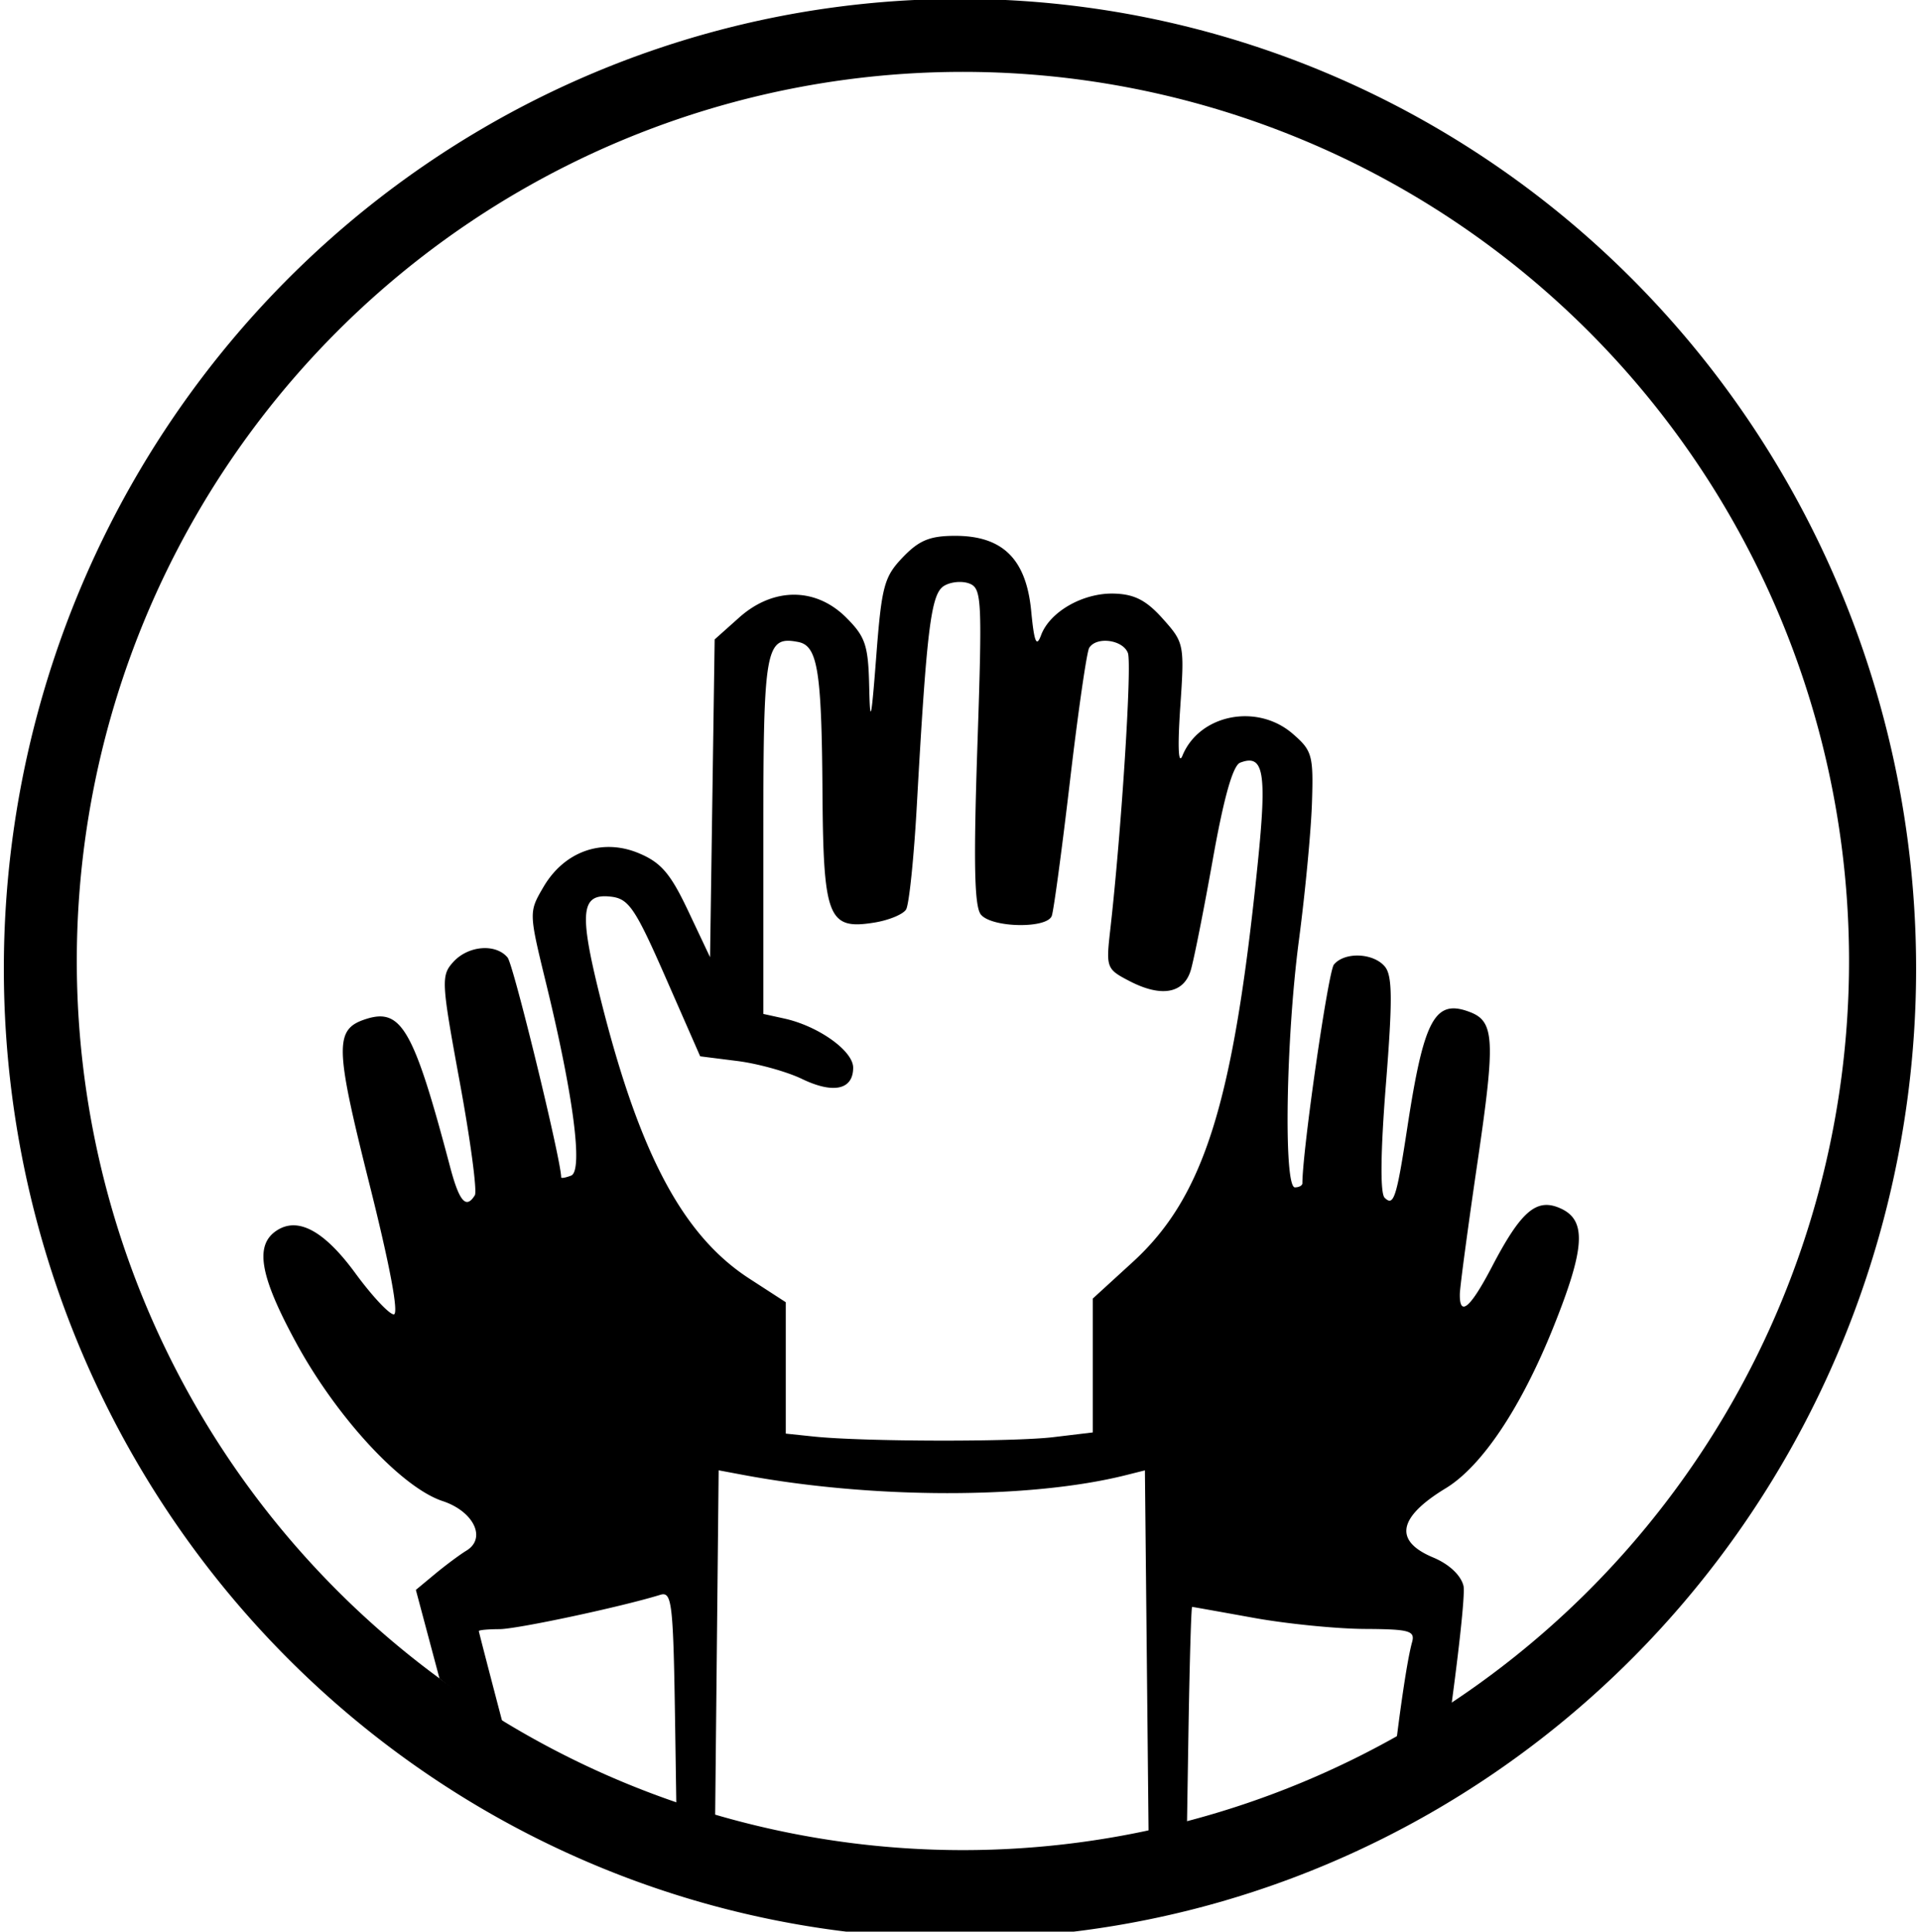
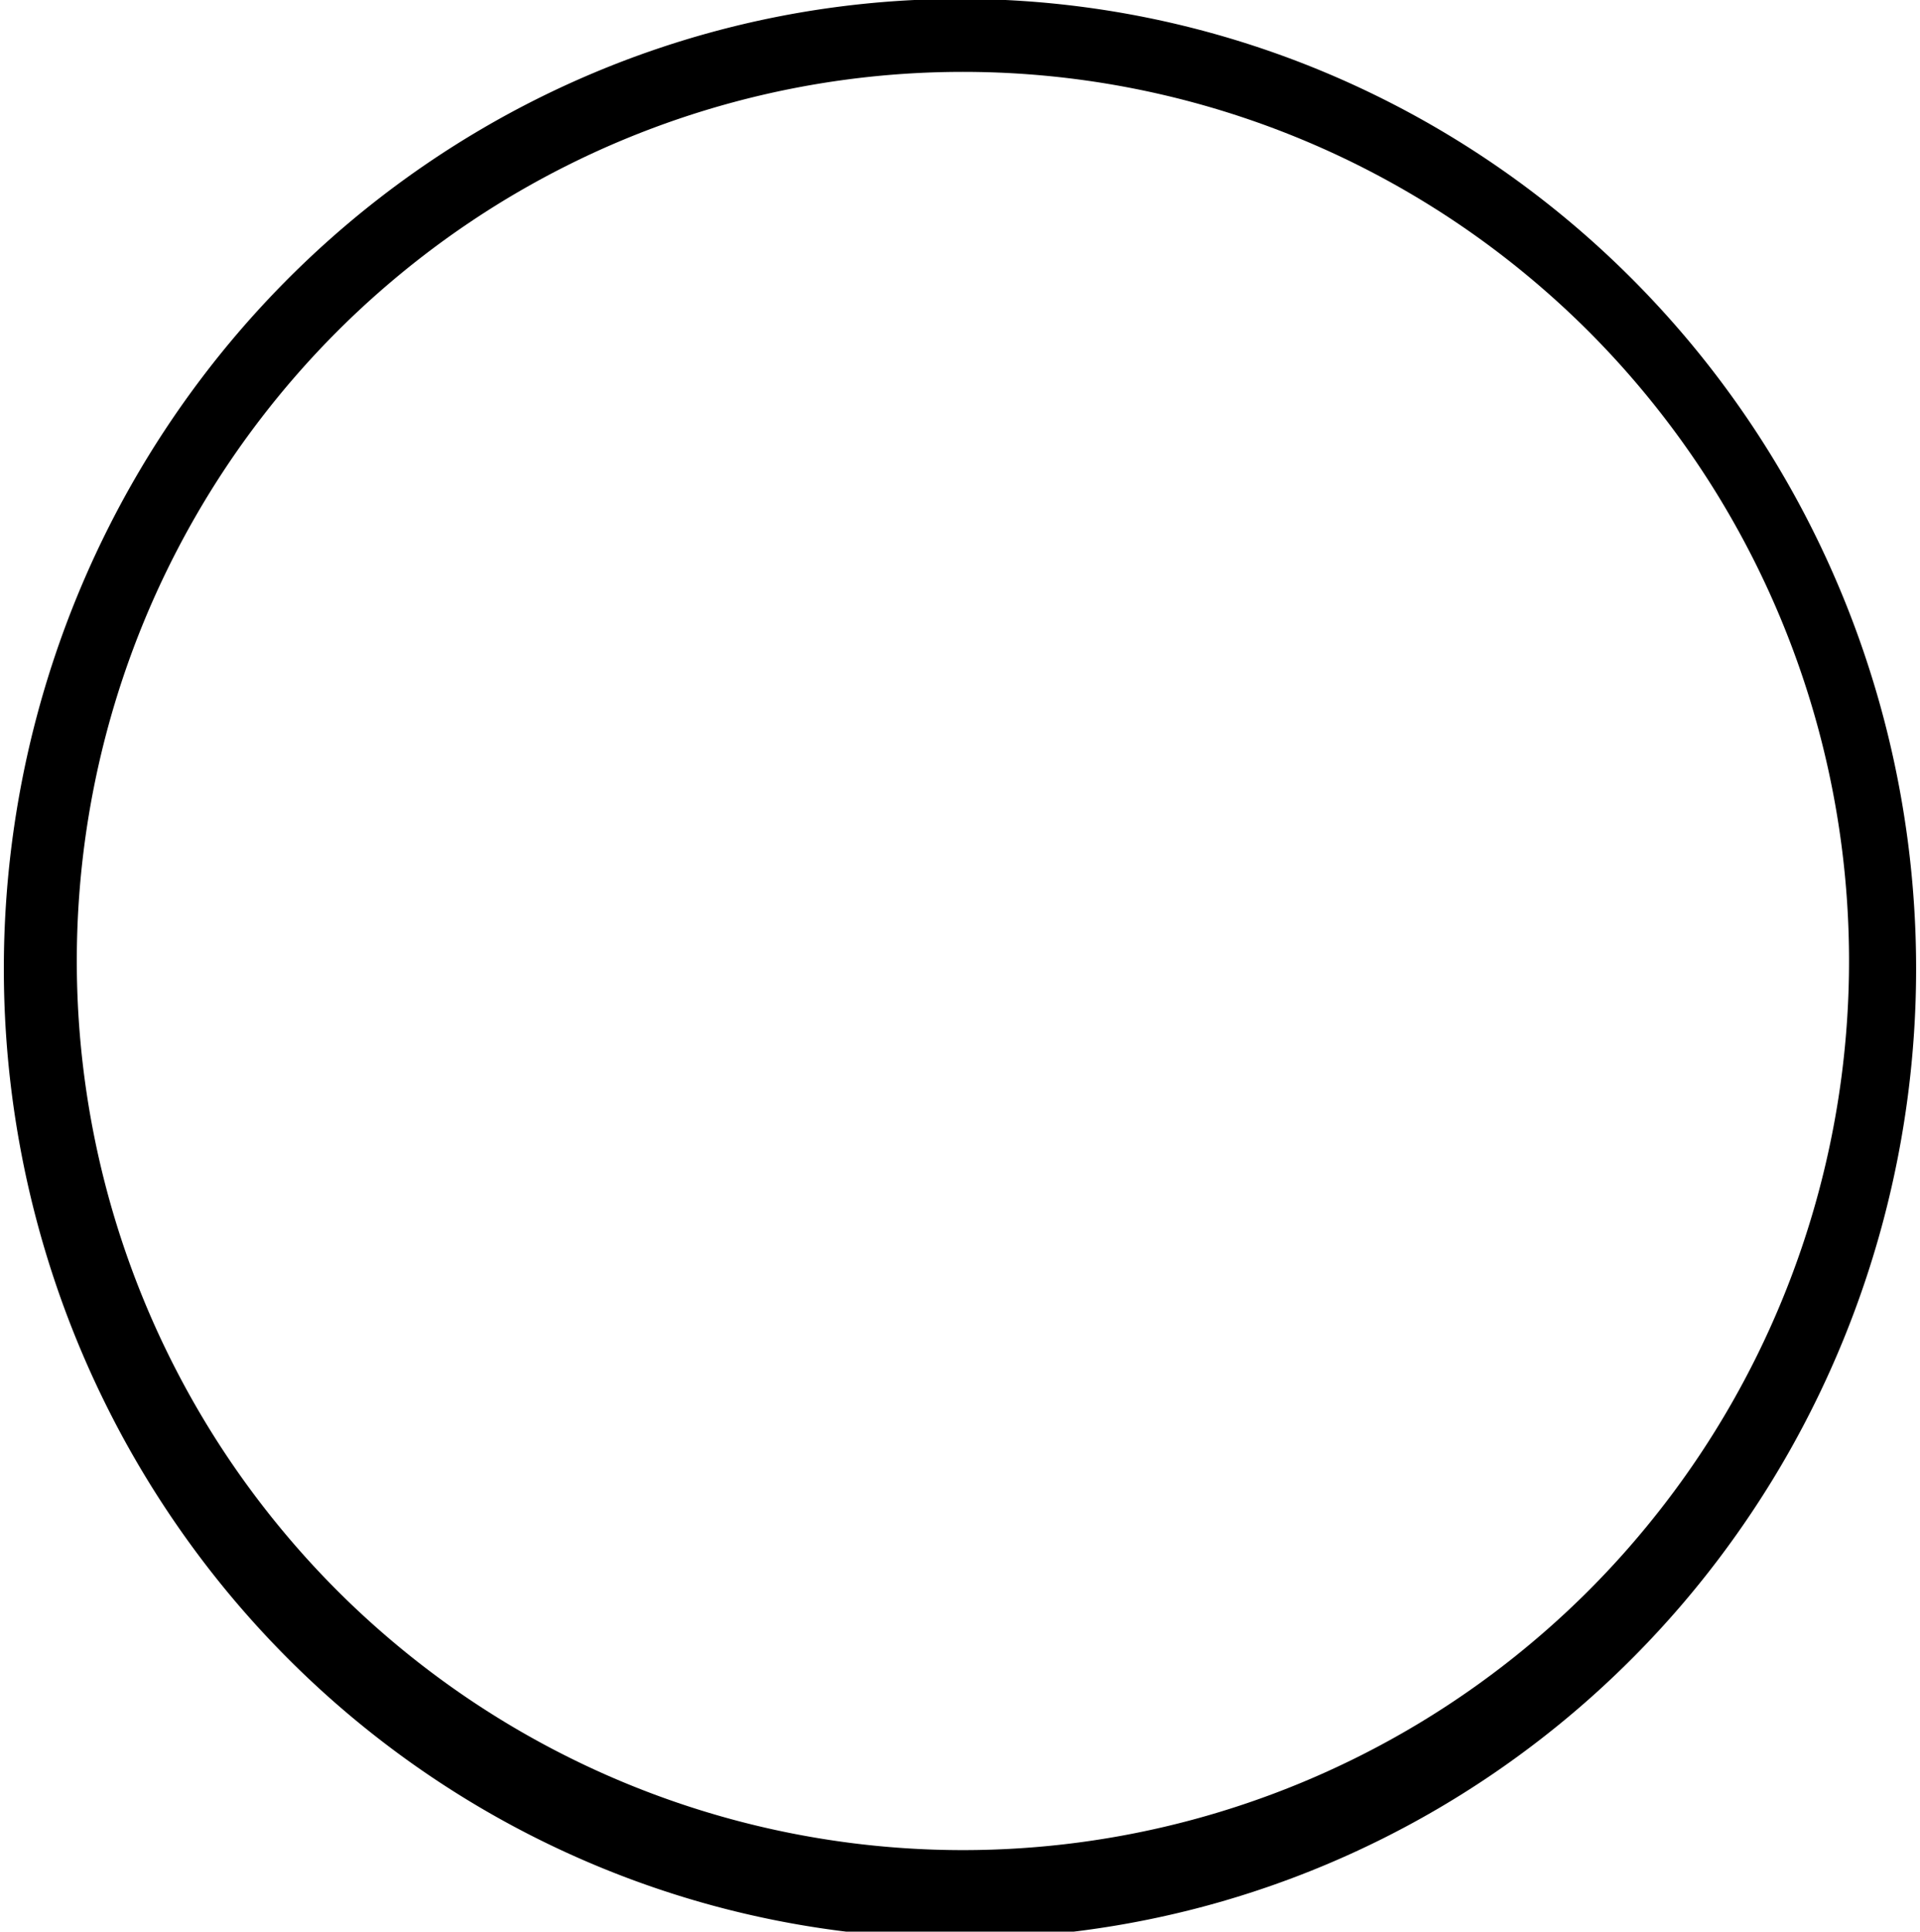
<svg xmlns="http://www.w3.org/2000/svg" id="svg8" version="1.1" viewBox="0 0 188.921 190.02" height="190.02mm" width="188.921mm">
  <defs id="defs2" />
  <g transform="translate(-12.749,-37.7)" id="layer1">
    <path id="path816" transform="matrix(0.265,0,0,0.265,12.749,37.7)" d="M 356.447 -0.408 A 355.021 360.011 0 0 0 1.426 359.602 A 355.021 360.011 0 0 0 356.447 719.613 A 355.021 360.011 0 0 0 711.467 359.602 A 355.021 360.011 0 0 0 356.447 -0.408 z M 357.539 26.682 A 329.022 330.053 0 0 1 686.561 356.734 A 329.022 330.053 0 0 1 357.539 686.787 A 329.022 330.053 0 0 1 28.516 356.734 A 329.022 330.053 0 0 1 357.539 26.682 z " style="opacity:1;fill:#000000;fill-opacity:1;stroke:none;stroke-width:1.104;stroke-linecap:round;stroke-linejoin:bevel;stroke-miterlimit:4;stroke-dasharray:2.208, 2.208;stroke-dashoffset:0;stroke-opacity:1;paint-order:stroke fill markers" />
-     <path id="path861" transform="matrix(0.265,0,0,0.265,12.749,37.7)" d="M 354.682 198.908 C 345.281 198.908 341.277 200.549 335.207 206.885 C 328.278 214.118 327.358 217.551 325.352 243.721 C 323.532 267.454 323.07 269.455 322.744 254.99 C 322.396 239.527 321.365 236.42 314.221 229.275 C 302.887 217.945 287.117 217.938 274.438 229.26 L 265.357 237.365 L 264.504 296.348 L 263.65 355.328 L 255.533 338.166 C 248.961 324.27 245.469 320.187 237.195 316.73 C 223.583 311.043 209.513 316.037 201.766 329.303 C 196.327 338.615 196.326 338.628 202.848 365.369 C 212.934 406.73 216.554 434.676 212.049 436.404 C 210.024 437.181 208.369 437.473 208.369 437.055 C 208.369 430.71 190.663 358.094 188.473 355.455 C 184.072 350.152 173.828 350.996 168.289 357.117 C 163.731 362.154 163.855 364.411 170.721 401.73 C 174.698 423.35 177.216 442.23 176.316 443.686 C 173.054 448.965 170.535 446.075 167.113 433.127 C 153.657 382.199 149.063 374.104 135.98 378.256 C 124.145 382.012 124.259 388.139 137.109 439.295 C 144.842 470.078 148.189 487.985 146.195 487.914 C 144.459 487.85 138.036 480.963 131.92 472.611 C 120.534 457.062 110.85 451.711 102.994 456.627 C 94.41 461.998 96.311 473.383 109.992 498.52 C 125.073 526.229 149.112 552.194 164.332 557.217 C 175.899 561.034 180.721 571.02 173.209 575.6 C 170.701 577.129 165.444 581.037 161.529 584.285 L 154.412 590.191 L 163.195 623.105 A 312.933 297.84 0 0 0 186.777 640.137 C 181.827 621.309 177.804 605.82 177.799 605.48 C 177.793 605.098 181.229 604.773 185.434 604.766 C 192 604.749 230.482 596.54 245.141 592.029 C 249.55 590.672 250.003 594.71 250.699 641.453 L 251.154 671.908 A 312.933 297.84 0 0 0 265.514 676.898 L 266.1 619.08 L 266.842 545.805 L 275.83 547.488 C 323.932 556.494 382.42 556.542 418.025 547.605 L 425.113 545.826 L 425.855 619.092 L 426.527 685.535 A 312.933 297.84 0 0 0 440.652 682.518 L 441.258 644.4 C 441.676 618.025 442.3 596.47 442.646 596.5 C 442.993 596.53 453.284 598.364 465.516 600.574 C 477.748 602.784 496.285 604.634 506.709 604.689 C 523.4 604.775 525.499 605.366 524.299 609.65 C 522.515 616.02 519.775 634.975 517.689 652.797 A 312.933 297.84 0 0 0 537.816 641.068 C 541.253 616.5 544.143 591.646 543.395 588.664 C 542.399 584.698 538.028 580.618 532.137 578.156 C 517.452 572.021 519.038 563.262 536.783 552.484 C 550.193 544.34 564.705 522.675 576.674 492.932 C 588.565 463.382 589.225 453.034 579.506 448.605 C 570.603 444.549 564.85 449.417 554 470.184 C 545.959 485.573 541.906 489.03 542.045 480.381 C 542.088 477.705 545.066 455.501 548.664 431.037 C 555.279 386.061 554.926 379.195 545.82 375.701 C 532.778 370.696 528.723 378.161 522.553 418.527 C 518.549 444.719 517.493 447.986 514.113 444.605 C 512.432 442.924 512.609 427.526 514.598 402.506 C 517.093 371.113 517.015 362.192 514.219 358.822 C 509.969 353.702 499.257 353.272 495.289 358.062 C 493.168 360.623 483.586 427.094 483.586 439.244 C 483.586 440.081 482.336 440.768 480.807 440.768 C 476.569 440.768 477.463 385.607 482.293 349.045 C 484.615 331.471 486.793 308.539 487.135 298.086 C 487.715 280.35 487.236 278.63 479.957 272.354 C 466.713 260.933 445.321 265.205 439.047 280.521 C 437.537 284.208 437.225 277.383 438.23 262.617 C 439.826 239.181 439.711 238.592 431.76 229.693 C 425.624 222.827 421.241 220.565 413.654 220.35 C 402.151 220.024 389.778 227.081 386.549 235.811 C 384.833 240.45 384.002 238.402 382.885 226.777 C 381.035 207.529 372.311 198.908 354.682 198.908 z M 356.375 216.033 C 357.653 216.033 358.892 216.22 359.916 216.613 C 364.551 218.392 364.748 222.388 362.908 277.037 C 361.446 320.472 361.785 336.576 364.223 339.514 C 368.29 344.415 388.754 344.79 390.529 339.996 C 391.237 338.085 394.282 315.516 397.297 289.844 C 400.312 264.171 403.519 241.967 404.426 240.5 C 407.103 236.168 416.896 237.454 418.789 242.387 C 420.361 246.482 416.401 308.607 412.23 345.303 C 410.644 359.263 410.837 359.766 419.482 364.236 C 431.229 370.311 439.548 368.812 442.145 360.152 C 443.291 356.33 446.979 337.78 450.342 318.932 C 454.439 295.965 457.783 284.152 460.479 283.117 C 469.247 279.752 470.451 286.593 467.027 320.32 C 457.965 409.586 447.083 444.28 420.547 468.533 L 405.746 482.061 L 405.746 506.898 L 405.746 531.736 L 391.152 533.488 C 376.002 535.308 320.393 535.169 302.193 533.266 L 291.768 532.174 L 291.768 507.791 L 291.768 483.406 L 278.232 474.637 C 253.768 458.784 237.719 428.88 223.443 372.551 C 214.829 338.557 215.445 331.506 226.912 332.861 C 233.482 333.638 235.889 337.21 247.176 362.932 L 259.984 392.121 L 273.791 393.863 C 281.385 394.822 292.175 397.815 297.77 400.514 C 309.459 406.152 316.787 404.543 316.787 396.338 C 316.787 390.09 303.86 380.878 291.186 378.094 L 283.428 376.389 L 283.428 310.23 C 283.428 240.38 284.221 235.972 296.377 238.312 C 303.601 239.704 305.085 248.855 305.391 293.928 C 305.709 340.832 307.47 345.26 324.691 342.465 C 330.035 341.598 335.318 339.416 336.43 337.617 C 337.542 335.818 339.329 318.573 340.404 299.295 C 344.078 233.401 345.661 220.545 350.465 217.527 C 352.007 216.559 354.246 216.034 356.375 216.033 z " style="fill:#000000;stroke-width:2.78" />
  </g>
</svg>